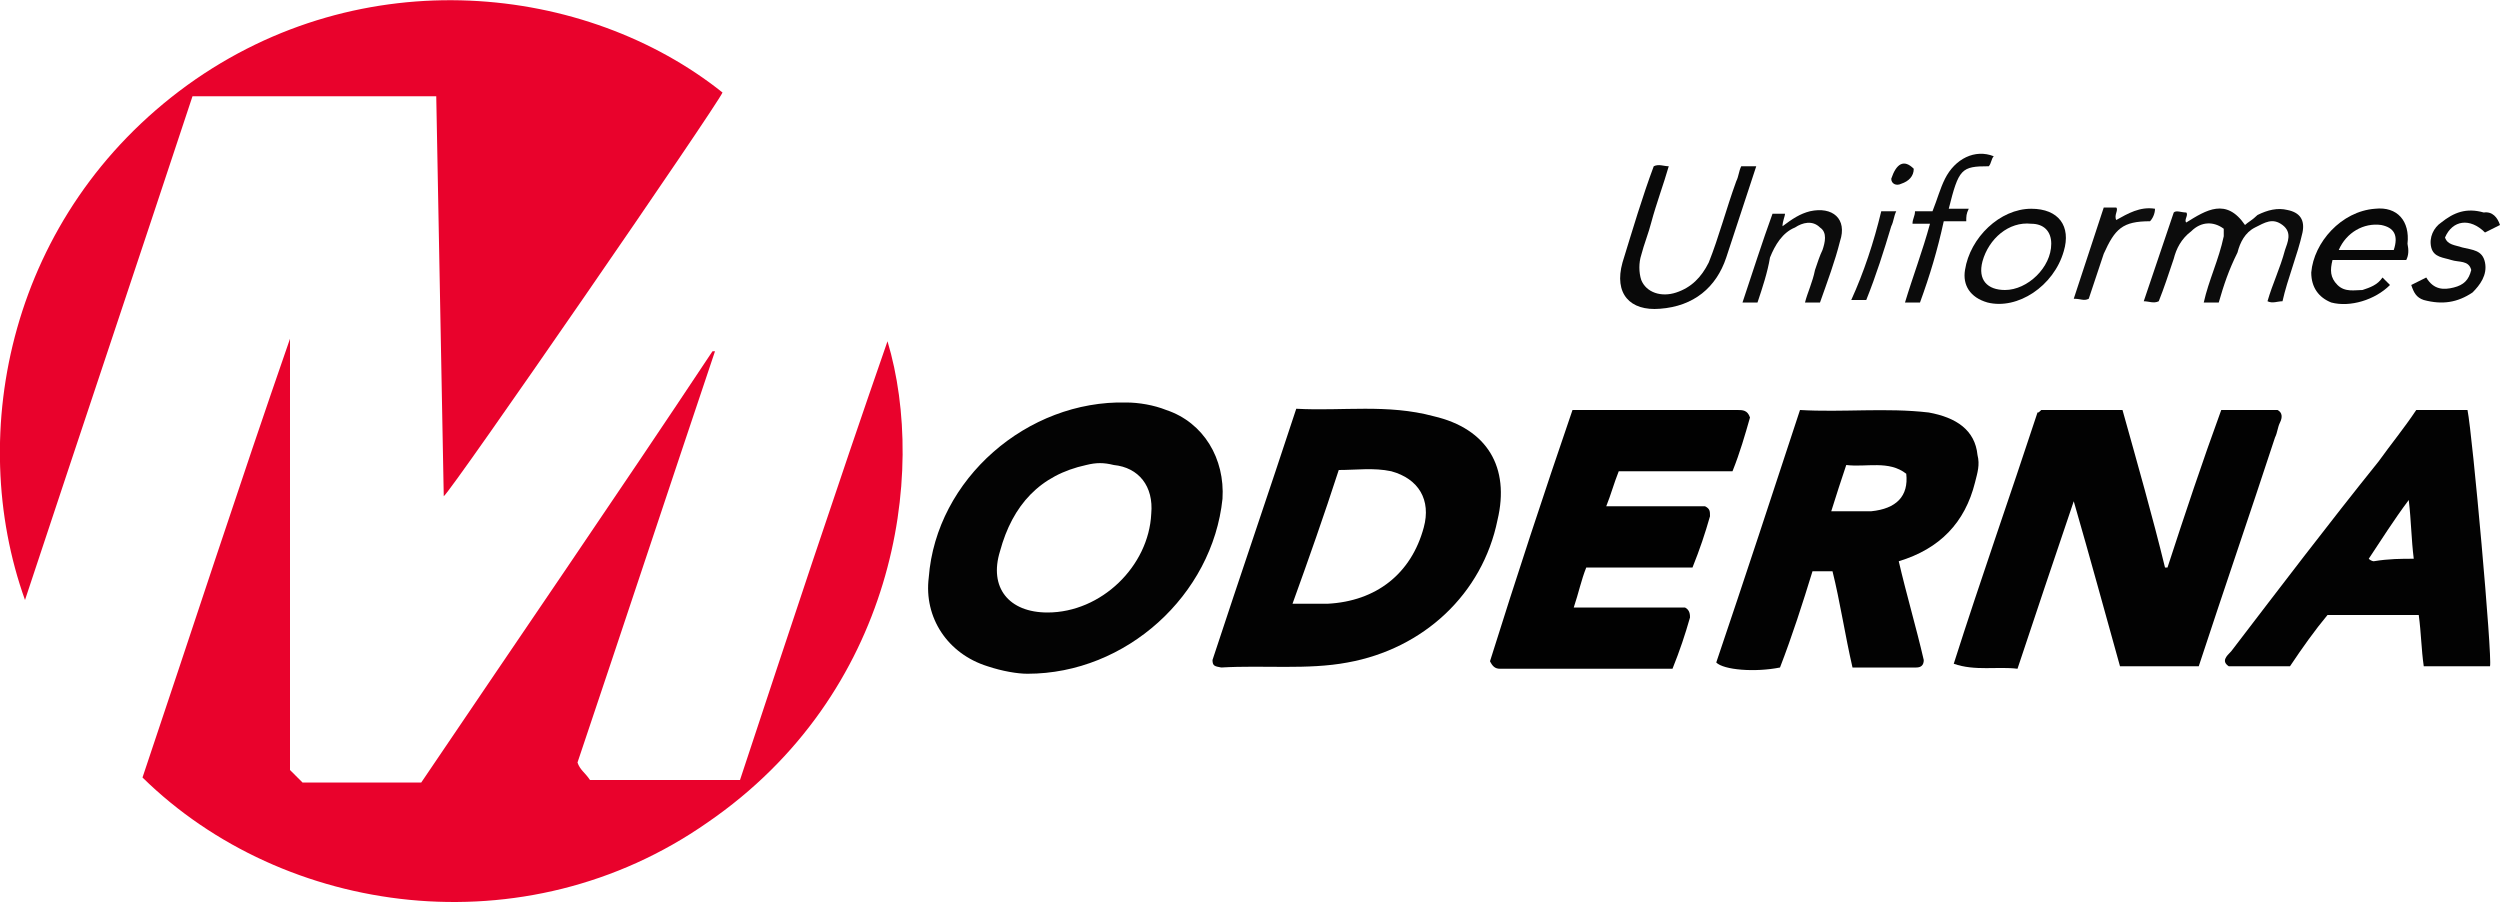
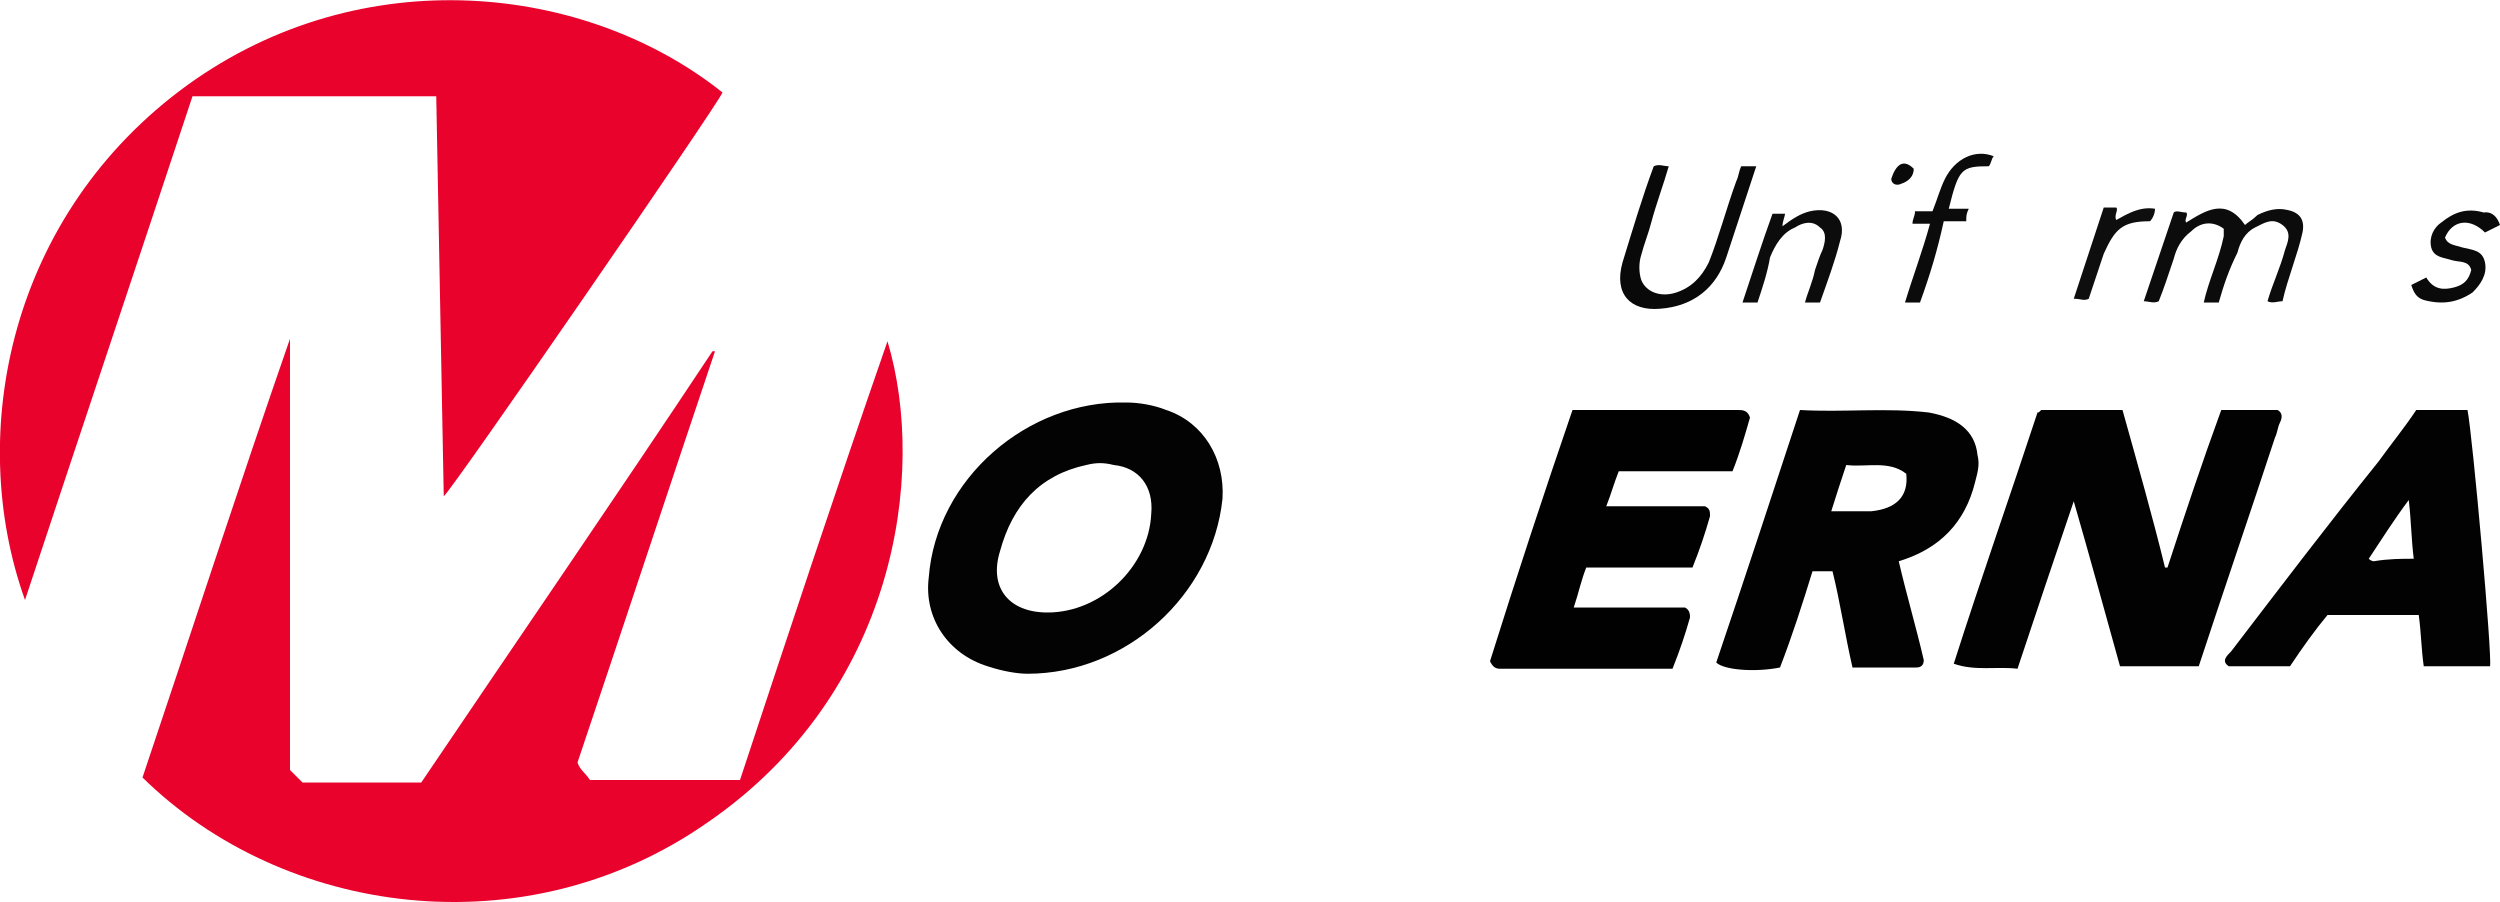
<svg xmlns="http://www.w3.org/2000/svg" version="1.1" id="Layer_1" x="0px" y="0px" viewBox="0 0 200 72.2" style="enable-background:new 0 0 200 72.2;" xml:space="preserve">
  <style type="text/css">
	.st0{fill:#E9022C;}
	.st1{fill:#020202;}
	.st2{fill:#030303;}
	.st3{fill:#010101;}
	.st4{fill:#0C0C0C;}
	.st5{fill:#090909;}
	.st6{fill:#080808;}
	.st7{fill:#0A0A0A;}
	.st8{fill:#0B0B0B;}
	.st9{fill:#0E0E0E;}
	.st10{fill:#0D0D0D;}
</style>
  <g>
    <path class="st0" d="M59.2,62.4c3.9-11.8,7.7-23.3,11.8-35.1c3.2,10.7,0.6,28.2-14.4,38.5C42,76,22.7,73.3,11.4,62.2   c3.9-11.6,7.7-23.3,11.8-35.1c0,11.6,0,22.9,0,34.5c0.2,0.2,0.6,0.6,1,1c3,0,6.3,0,9.5,0C41.4,51.2,49.3,39.7,57,28.1h0.2   c-3.7,11-7.3,21.9-11,32.9c0.2,0.6,0.6,0.8,1,1.4C50.7,62.4,55,62.4,59.2,62.4z" />
    <path class="st0" d="M35.5,39.7c-0.2-10.7-0.4-21.3-0.6-32c-6.5,0-13,0-19.5,0C11,21,6.5,34.4,2,48C-2.8,34.6,0.8,17.1,15,6.8   C29-3.3,46.9-1.3,57.8,7.4C57.4,8.4,36.1,39.3,35.5,39.7z" />
    <path class="st1" d="M163.3,32.8c2.2,0,4.3,0,6.5,0c1.2,4.3,2.4,8.5,3.4,12.6h0.2c1.4-4.3,2.8-8.5,4.3-12.6c1.6,0,3,0,4.5,0   c0.4,0.2,0.4,0.6,0.2,1c-0.2,0.4-0.2,0.8-0.4,1.2c-2,6.1-4.1,12.2-6.1,18.3c-2,0-4.1,0-6.3,0c-1.2-4.3-2.4-8.7-3.7-13.2   c-1.6,4.7-3,8.9-4.5,13.4c-1.6-0.2-3.4,0.2-5.1-0.4c2.2-6.9,4.5-13.4,6.7-20.1C163.1,33,163.1,33,163.3,32.8z" />
    <path class="st2" d="M82.2,53.9c-0.8,0-2-0.2-3.2-0.6c-3.2-1-5.1-3.9-4.7-7.1c0.6-7.9,7.9-14.2,15.8-14c1,0,2.2,0.2,3.2,0.6   c3,1,4.7,3.9,4.5,7.1C97,47.6,90.1,53.9,82.2,53.9z M83.8,49c4.3,0,8.1-3.7,8.3-7.9c0.2-2.2-1-3.7-3-3.9c-0.8-0.2-1.4-0.2-2.2,0   c-3.7,0.8-5.9,3.2-6.9,6.9C79.1,47,80.7,49,83.8,49z" />
-     <path class="st1" d="M97,52.8c2.2-6.7,4.5-13.4,6.7-20.1c3.7,0.2,7.3-0.4,11,0.6c4.3,1,6.1,4.1,5.1,8.3c-1.2,5.9-5.9,10.3-12,11.4   c-3.2,0.6-6.7,0.2-10.1,0.4C97.2,53.3,97,53.3,97,52.8z M107.1,37.6c-1.2,3.7-2.4,7.1-3.7,10.7c1,0,2,0,2.8,0   c3.9-0.2,6.7-2.4,7.7-6.1c0.6-2.2-0.4-3.9-2.6-4.5C109.9,37.4,108.5,37.6,107.1,37.6z" />
    <path class="st1" d="M144,32.8c3.4,0.2,6.9-0.2,10.3,0.2c2.2,0.4,3.7,1.4,3.9,3.4c0.2,0.8,0,1.4-0.2,2.2c-0.8,3.2-2.8,5.3-6.1,6.3   c0.6,2.6,1.4,5.3,2,7.9c0,0.4-0.2,0.6-0.6,0.6c-1.6,0-3.4,0-5.1,0c-0.6-2.6-1-5.3-1.6-7.7c-0.6,0-1,0-1.6,0   c-0.8,2.6-1.6,5.1-2.6,7.7c-2,0.4-4.5,0.2-5.1-0.4C139.6,46.2,141.8,39.5,144,32.8z M147.7,37.2c-0.4,1.2-0.8,2.4-1.2,3.7   c1.2,0,2.2,0,3.2,0c2-0.2,3-1.2,2.8-3C151.1,36.8,149.3,37.4,147.7,37.2z" />
    <path class="st3" d="M125.8,32.8c2.8,0,5.5,0,8.3,0c1.6,0,3.2,0,4.9,0c0.4,0,0.8,0,1,0.6c-0.4,1.4-0.8,2.8-1.4,4.3   c-3,0-6.1,0-9.1,0c-0.4,1-0.6,1.8-1,2.8c2.6,0,5.3,0,7.9,0c0.4,0.2,0.4,0.4,0.4,0.8c-0.4,1.4-0.8,2.6-1.4,4.1c-2.8,0-5.7,0-8.5,0   c-0.4,1-0.6,2-1,3.2c3,0,6.1,0,8.9,0c0.4,0.2,0.4,0.6,0.4,0.8c-0.4,1.4-0.8,2.6-1.4,4.1c-4.7,0-9.1,0-13.8,0   c-0.4,0-0.6-0.2-0.8-0.6C121.3,46.2,123.5,39.5,125.8,32.8z" />
    <path class="st1" d="M199.2,53.3c-1.8,0-3.4,0-5.3,0c-0.2-1.4-0.2-2.6-0.4-4.1c-2.4,0-4.7,0-7.3,0c-1,1.2-2,2.6-3,4.1   c-1.6,0-3.2,0-4.9,0c-0.6-0.4-0.2-0.8,0.2-1.2c3.9-5.1,7.7-10.1,11.8-15.2c1-1.4,2-2.6,3-4.1c1.4,0,2.6,0,4.1,0   C197.8,34.8,199.4,52.6,199.2,53.3z M193.1,44.7c-0.2-1.6-0.2-3-0.4-4.7c-1.2,1.6-2.2,3.2-3.2,4.7c0.2,0.2,0.4,0.2,0.4,0.2   C191.1,44.7,192.1,44.7,193.1,44.7z" />
    <path class="st4" d="M177.5,24.2c-0.4,0-0.8,0-1.2,0c0.4-1.8,1.2-3.4,1.6-5.3c0-0.2,0-0.4,0-0.6c-0.8-0.6-1.8-0.6-2.6,0.2   c-0.8,0.6-1.2,1.4-1.4,2.2c-0.4,1.2-0.8,2.4-1.2,3.4c-0.4,0.2-0.8,0-1.2,0c0.8-2.4,1.6-4.7,2.4-7.1c0.2-0.2,0.6,0,1,0   c0.2,0.2-0.2,0.6,0,0.8c1.6-1,3.2-2,4.7,0.2c0.2-0.2,0.6-0.4,1-0.8c0.8-0.4,1.6-0.6,2.4-0.4c1,0.2,1.4,0.8,1.2,1.8   c-0.4,1.8-1.2,3.7-1.6,5.5c-0.4,0-0.8,0.2-1.2,0c0.4-1.4,1-2.6,1.4-4.1c0.2-0.6,0.6-1.4-0.2-2s-1.4-0.2-2.2,0.2   c-0.8,0.4-1.2,1.2-1.4,2C178.3,21.6,177.9,22.8,177.5,24.2z" />
    <path class="st5" d="M132.3,13.3c0.4-0.2,0.8,0,1.2,0c-0.4,1.4-1,3-1.4,4.5c-0.2,0.8-0.6,1.8-0.8,2.6c-0.2,0.6-0.2,1.4,0,2   c0.4,1,1.6,1.4,2.8,1c1.2-0.4,2-1.2,2.6-2.4c0.8-2,1.4-4.3,2.2-6.5c0.2-0.4,0.2-0.8,0.4-1.2c0.4,0,0.8,0,1.2,0   c-0.8,2.4-1.6,4.9-2.4,7.3c-0.8,2.4-2.6,3.9-5.3,4.1c-2.4,0.2-3.7-1.2-3-3.7C130.6,18.4,131.4,15.7,132.3,13.3z" />
-     <path class="st6" d="M192.5,20.8c-2,0-3.9,0-5.9,0c-0.2,0.8-0.2,1.4,0.4,2c0.6,0.6,1.4,0.4,2,0.4c0.6-0.2,1.2-0.4,1.6-1   c0.2,0.2,0.4,0.4,0.6,0.6c-1.2,1.2-3.2,1.8-4.7,1.4c-1-0.4-1.6-1.2-1.6-2.4c0.2-2.4,2.4-4.9,5.1-5.1c1.8-0.2,2.8,1,2.6,2.8   C192.7,20,192.7,20.4,192.5,20.8z M191.5,20c0.4-1.2,0-1.8-1-2c-1.4-0.2-2.8,0.6-3.4,2c0.2,0,0.2,0,0.4,0   C188.8,20,190.1,20,191.5,20z" />
-     <path class="st7" d="M162.5,16.7c2.2,0,3.2,1.4,2.6,3.4c-0.8,2.8-3.7,4.7-6.1,4.1c-1.4-0.4-2-1.4-1.8-2.6   C157.6,19,160,16.7,162.5,16.7z M160.4,23.2c1.8,0,3.7-1.8,3.7-3.7c0-1-0.6-1.6-1.6-1.6c-1.8-0.2-3.4,1.2-3.9,3   C158.2,22.4,159,23.2,160.4,23.2z" />
    <path class="st4" d="M140.6,24.2c-0.4,0-0.8,0-1.2,0c0.8-2.4,1.6-4.9,2.4-7.1c0.4,0,0.6,0,1,0c0,0.2-0.2,0.6-0.2,1   c0.8-0.6,1.4-1,2.2-1.2c1.8-0.4,3,0.6,2.4,2.4c-0.4,1.6-1,3.2-1.6,4.9c-0.4,0-0.8,0-1.2,0c0.2-0.8,0.6-1.6,0.8-2.6   c0.2-0.6,0.4-1.2,0.6-1.6c0.2-0.6,0.4-1.4-0.2-1.8c-0.6-0.6-1.4-0.4-2,0c-1,0.4-1.6,1.4-2,2.4C141.4,21.8,141,23,140.6,24.2z" />
    <path class="st7" d="M200,18c-0.4,0.2-0.8,0.4-1.2,0.6c-1.2-1.2-2.6-1-3.2,0.4c0.2,0.6,0.8,0.6,1.4,0.8c0.8,0.2,1.6,0.2,1.8,1.2   c0.2,1-0.4,1.8-1,2.4c-1.2,0.8-2.4,1-3.9,0.6c-0.6-0.2-0.8-0.6-1-1.2c0.4-0.2,0.8-0.4,1.2-0.6c0.6,1,1.4,1,2.2,0.8s1.2-0.6,1.4-1.4   c-0.2-0.8-1-0.6-1.6-0.8c-0.6-0.2-1.4-0.2-1.6-1c-0.2-0.8,0.2-1.6,0.8-2c1-0.8,2-1.2,3.4-0.8C199.4,16.9,199.8,17.4,200,18z" />
    <path class="st8" d="M153.6,24.2c-0.4,0-0.8,0-1.2,0c0.6-2,1.4-4.1,2-6.3c-0.6,0-1,0-1.4,0c0-0.4,0.2-0.6,0.2-1c0.6,0,1,0,1.4,0   c0.4-1,0.6-1.8,1-2.6c0.8-1.6,2.4-2.4,3.9-1.8c-0.2,0.2-0.2,0.6-0.4,0.8c-2.2,0-2.4,0.2-3.2,3.4c0.6,0,1,0,1.6,0   c-0.2,0.4-0.2,0.6-0.2,1c-0.6,0-1.2,0-1.8,0C155,20,154.4,22,153.6,24.2z" />
    <path class="st9" d="M172.4,16.7c0,0.4-0.2,0.8-0.4,1c-2.2,0-2.8,0.6-3.7,2.6c-0.2,0.6-0.4,1.2-0.6,1.8c-0.2,0.6-0.4,1.2-0.6,1.8   c-0.4,0.2-0.6,0-1.2,0c0.8-2.4,1.6-4.9,2.4-7.3c0.2,0,0.6,0,1,0c0.2,0.2-0.2,0.6,0,1C170.2,17.1,171.2,16.5,172.4,16.7z" />
-     <path class="st10" d="M150.5,16.9c0.4,0,0.8,0,1.2,0c-0.2,0.4-0.2,0.8-0.4,1.2c-0.6,2-1.2,3.9-2,5.9c-0.4,0-0.8,0-1.2,0   C149.1,21.8,149.9,19.4,150.5,16.9z" />
    <path class="st7" d="M151.3,14.3c0.4-1.2,1-1.6,1.8-0.8c0,0.6-0.4,1-1,1.2C151.7,14.9,151.3,14.7,151.3,14.3z" />
  </g>
</svg>